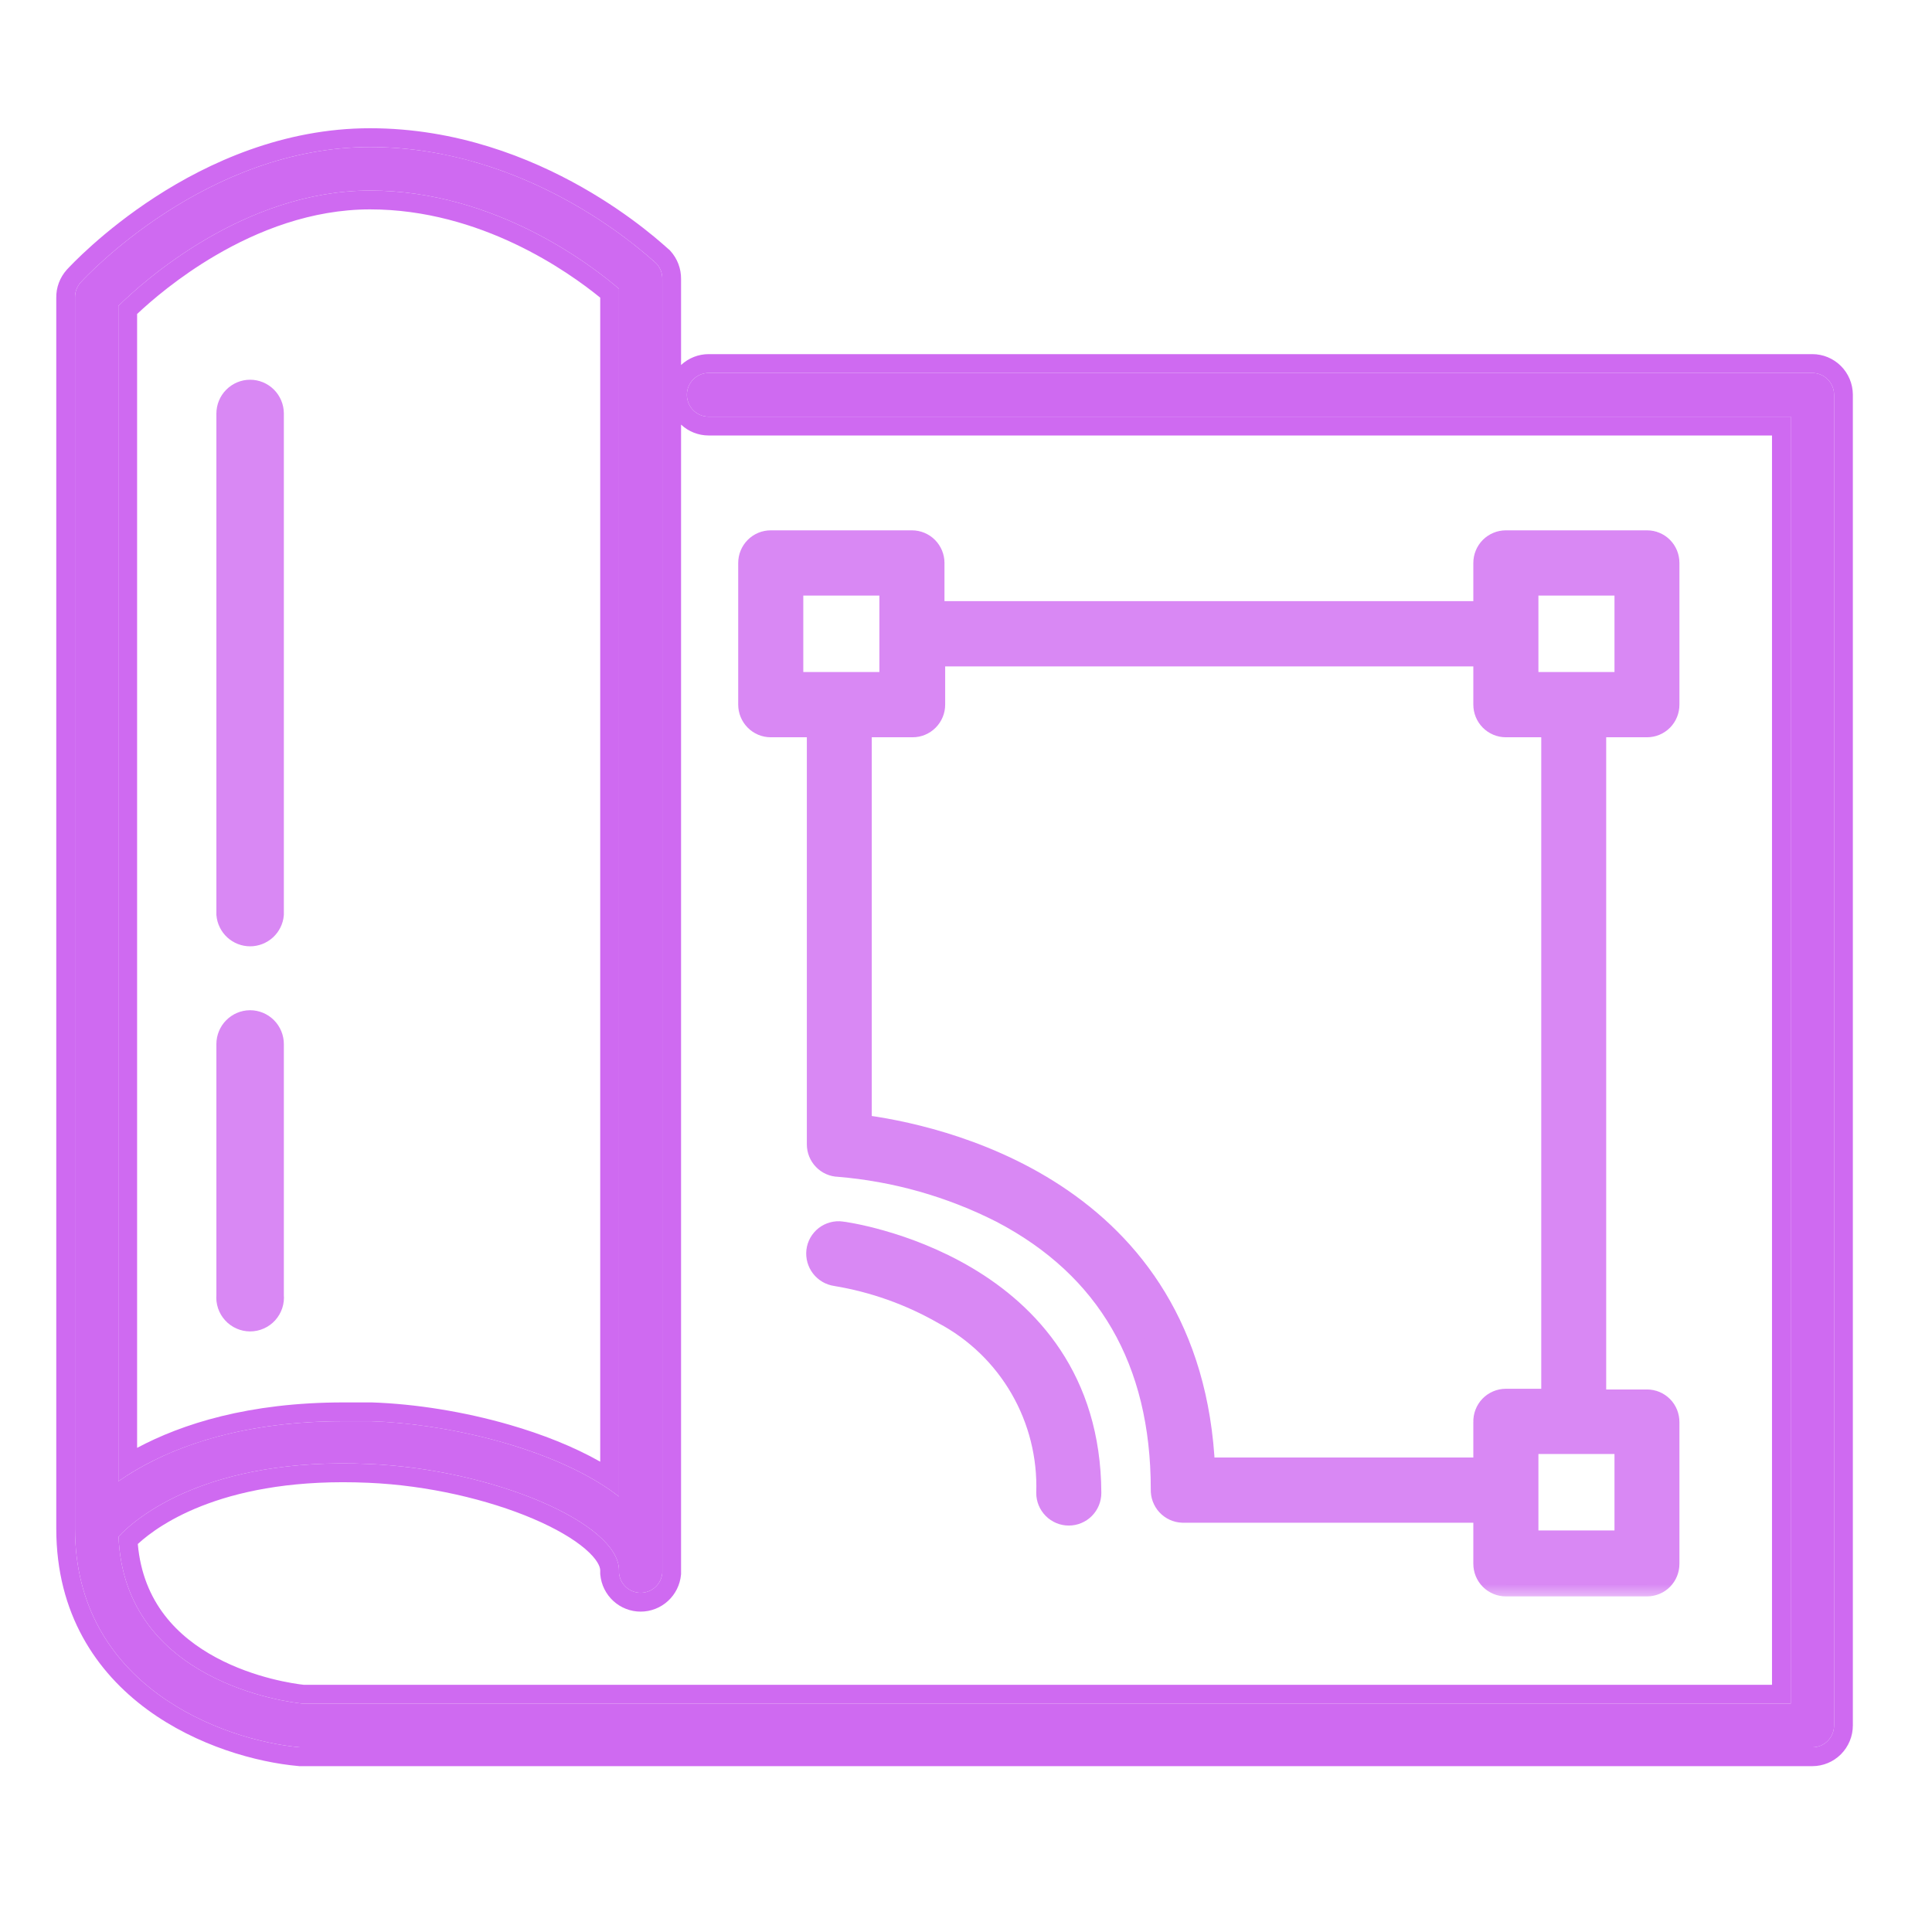
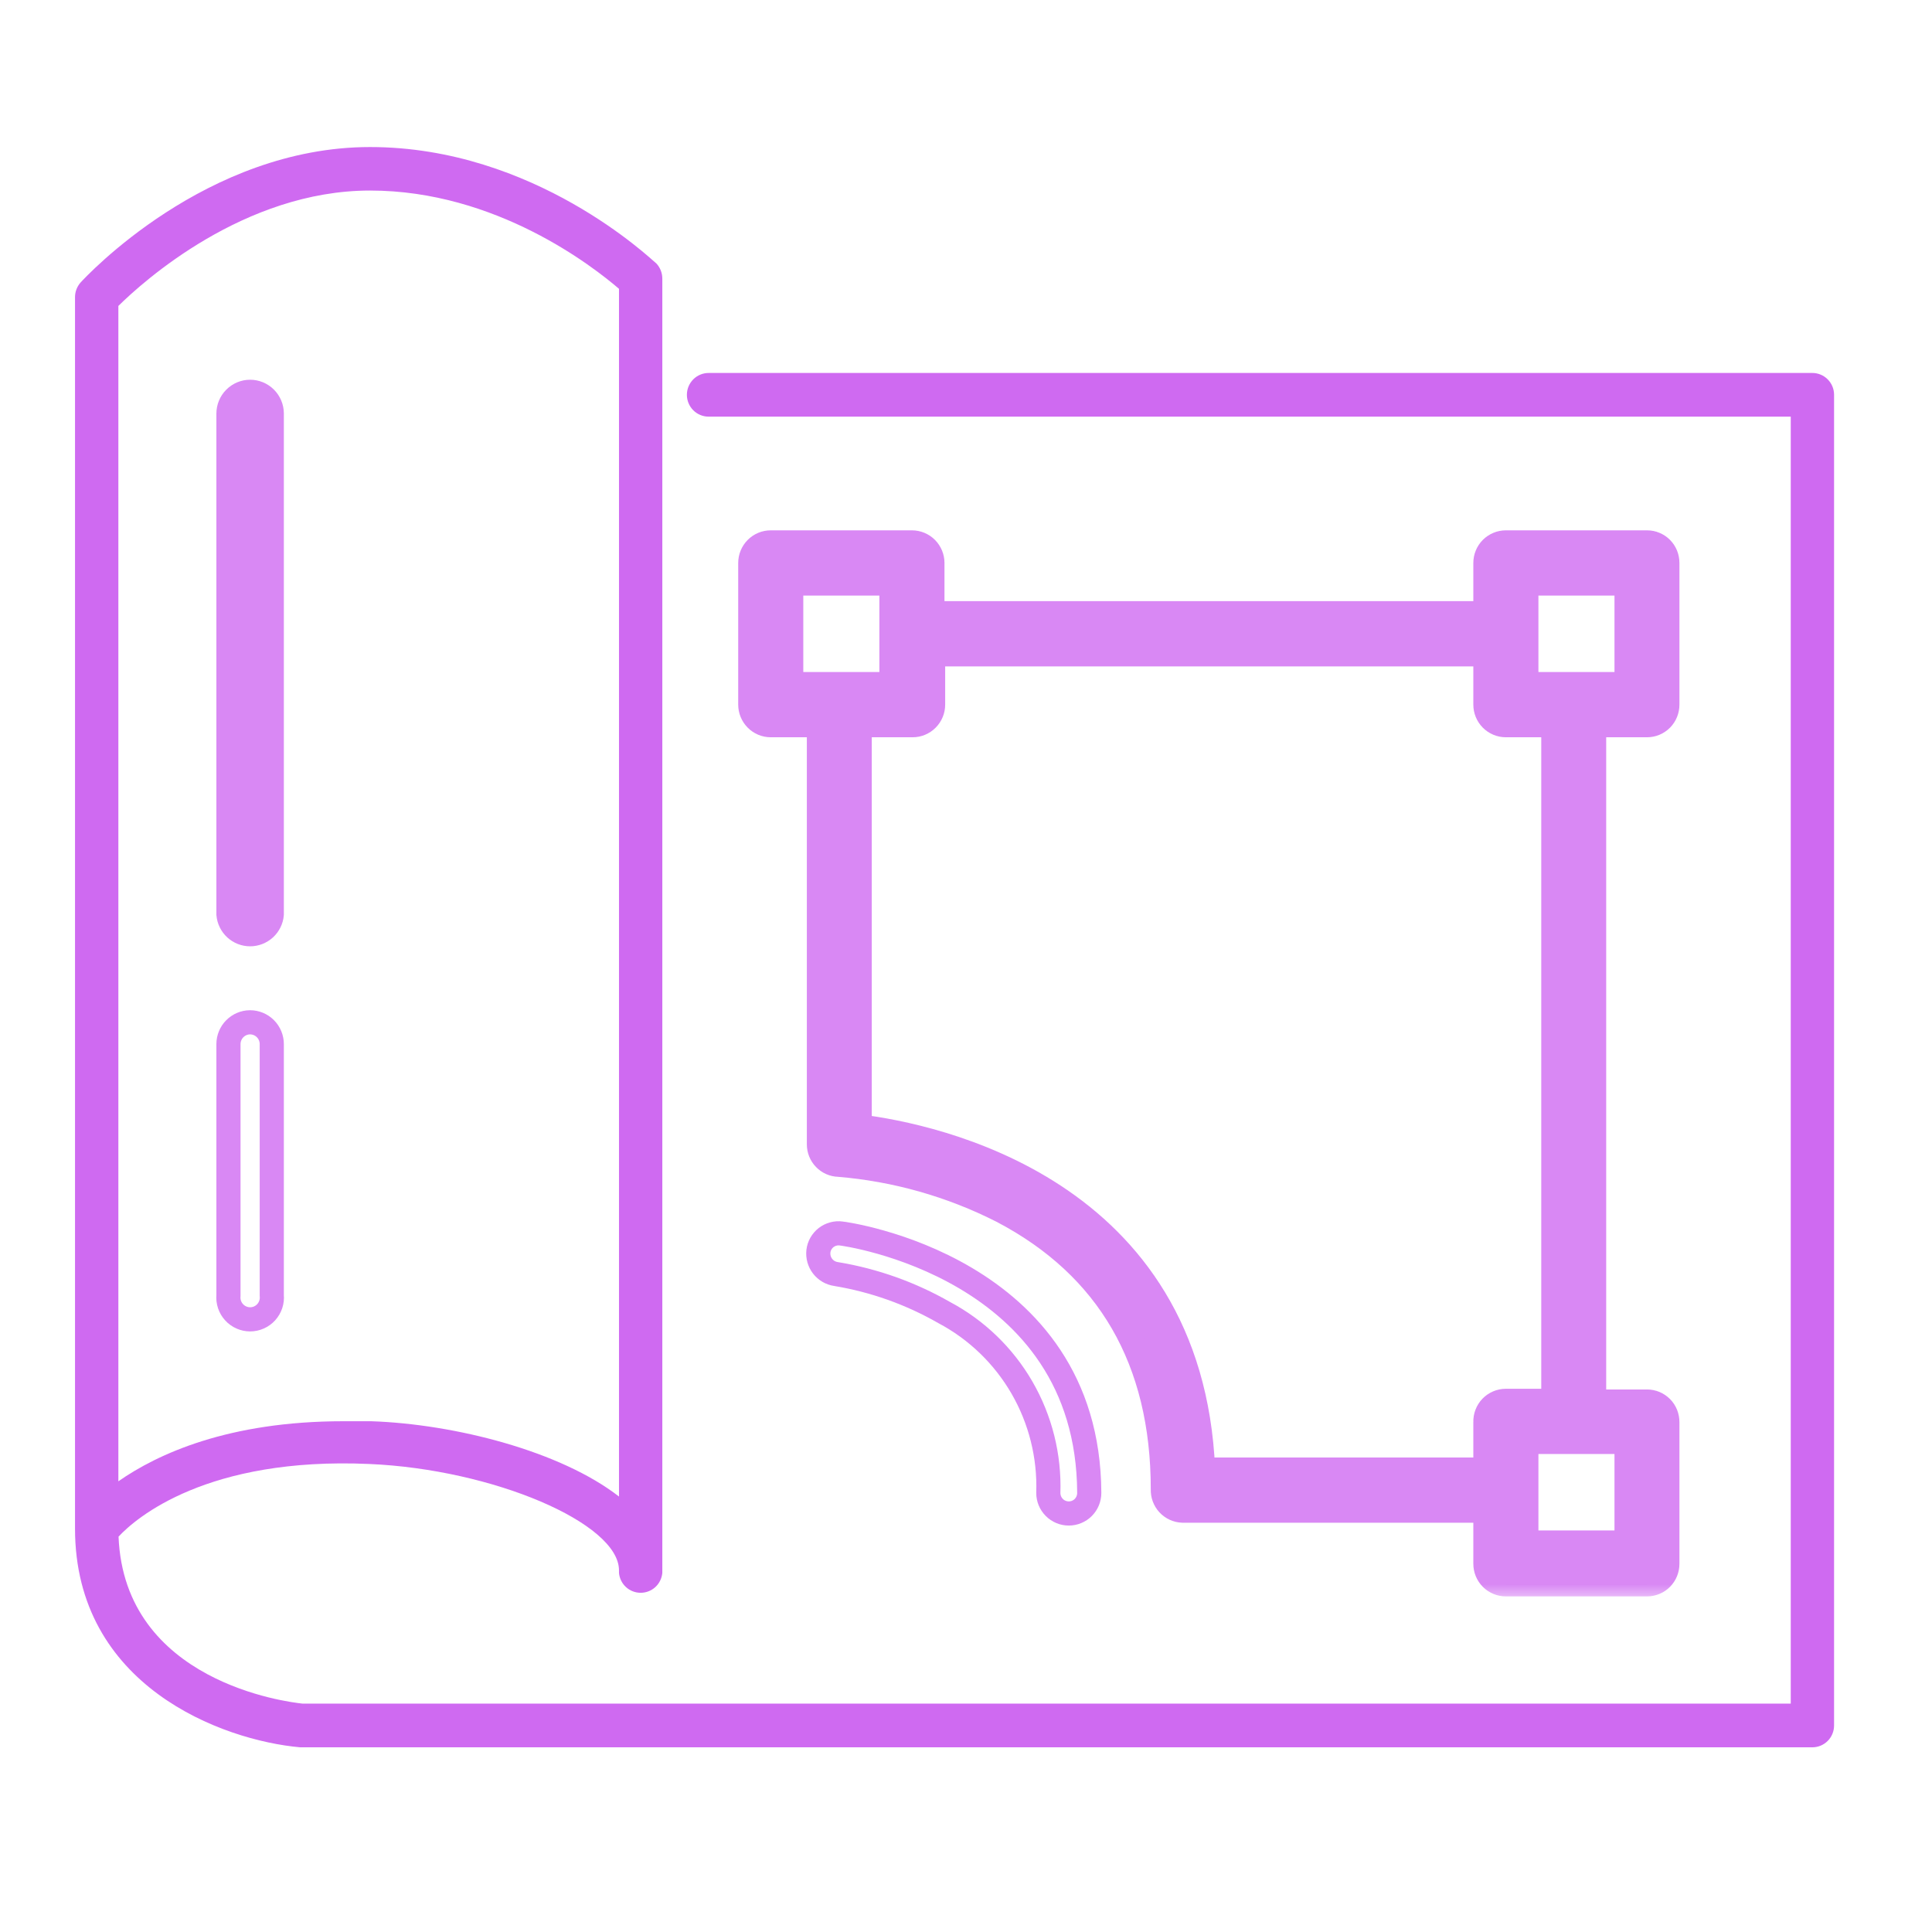
<svg xmlns="http://www.w3.org/2000/svg" width="64" height="64" viewBox="0 0 64 64" fill="none">
  <path d="M60.036 12.355H23.475C23.284 12.355 23.1 12.431 22.965 12.567C22.83 12.703 22.754 12.887 22.754 13.079C22.754 13.27 22.83 13.454 22.965 13.59C23.1 13.726 23.284 13.802 23.475 13.802H59.321V56.435H10.029C9.525 56.385 4.12 55.718 3.927 50.903C4.505 50.28 6.86 48.259 12.228 48.496C16.323 48.671 20.505 50.454 20.505 52.02V52.107C20.521 52.286 20.604 52.453 20.737 52.575C20.87 52.696 21.043 52.763 21.222 52.763C21.402 52.763 21.575 52.696 21.708 52.575C21.841 52.453 21.923 52.286 21.94 52.107V9.237C21.942 9.05 21.873 8.869 21.747 8.732C21.555 8.576 17.702 4.871 12.259 4.871C6.816 4.871 2.84 9.174 2.672 9.355C2.548 9.494 2.481 9.674 2.485 9.86V50.635C2.485 55.849 7.357 57.651 9.942 57.882H60.036C60.227 57.882 60.41 57.806 60.545 57.67C60.681 57.534 60.756 57.35 60.756 57.158V13.072C60.755 12.882 60.678 12.699 60.543 12.565C60.408 12.43 60.226 12.355 60.036 12.355ZM3.921 10.135C4.728 9.337 8.078 6.312 12.259 6.312C16.441 6.312 19.654 8.838 20.505 9.567V49.575C18.572 48.072 15.068 47.174 12.297 47.08C11.98 47.08 11.675 47.08 11.377 47.08C7.562 47.08 5.219 48.165 3.921 49.07V10.135Z" fill="#CF6AF1" />
-   <path fill-rule="evenodd" clip-rule="evenodd" d="M12.228 48.496C6.86 48.259 4.505 50.28 3.927 50.903C4.12 55.718 9.525 56.385 10.029 56.435H59.321V13.802H23.475C23.284 13.802 23.1 13.726 22.965 13.59C22.83 13.454 22.754 13.27 22.754 13.079C22.754 12.887 22.83 12.703 22.965 12.567C23.1 12.431 23.284 12.355 23.475 12.355H60.036C60.226 12.355 60.408 12.43 60.543 12.565C60.678 12.699 60.755 12.882 60.756 13.072V57.158C60.756 57.35 60.681 57.534 60.545 57.67C60.41 57.806 60.227 57.882 60.036 57.882H9.942C7.357 57.651 2.485 55.849 2.485 50.635V9.86C2.481 9.674 2.548 9.494 2.672 9.355L2.673 9.354C2.86 9.152 6.83 4.871 12.259 4.871C17.41 4.871 21.137 8.189 21.685 8.677C21.716 8.705 21.737 8.723 21.747 8.732C21.873 8.869 21.942 9.05 21.94 9.237V52.107C21.923 52.286 21.841 52.453 21.708 52.575C21.575 52.696 21.402 52.763 21.222 52.763C21.043 52.763 20.87 52.696 20.737 52.575C20.604 52.453 20.521 52.286 20.505 52.107V52.02C20.505 50.454 16.323 48.671 12.228 48.496ZM22.561 9.24V12.091C22.809 11.861 23.135 11.731 23.475 11.731H60.036C60.39 11.731 60.729 11.872 60.981 12.122C61.232 12.372 61.375 12.712 61.378 13.067L61.378 13.072L61.378 57.158C61.378 57.516 61.236 57.858 60.985 58.111C60.733 58.364 60.392 58.506 60.036 58.506H9.914L9.887 58.503C8.508 58.38 6.529 57.843 4.877 56.631C3.203 55.401 1.864 53.471 1.864 50.635V9.867C1.858 9.524 1.982 9.193 2.21 8.938L2.213 8.934L2.218 8.929C2.324 8.815 3.399 7.656 5.15 6.521C6.903 5.386 9.376 4.248 12.259 4.248C15.121 4.248 17.551 5.221 19.278 6.2C20.143 6.691 20.838 7.186 21.33 7.57C21.577 7.762 21.772 7.927 21.913 8.049C21.984 8.109 22.04 8.159 22.081 8.196C22.097 8.21 22.109 8.221 22.117 8.228C22.136 8.245 22.14 8.248 22.137 8.246L22.174 8.276L22.206 8.31C22.437 8.564 22.564 8.896 22.561 9.24ZM58.7 14.426H23.475C23.135 14.426 22.809 14.297 22.561 14.066V52.136L22.559 52.165C22.528 52.499 22.374 52.809 22.126 53.036C21.879 53.262 21.557 53.387 21.222 53.387C20.888 53.387 20.566 53.262 20.319 53.036C20.071 52.809 19.917 52.499 19.886 52.165L19.883 52.136V52.02C19.883 51.907 19.796 51.66 19.384 51.308C18.993 50.973 18.404 50.628 17.659 50.31C16.173 49.677 14.177 49.203 12.202 49.119L12.201 49.119C7.521 48.912 5.29 50.478 4.565 51.147C4.737 53.101 5.9 54.23 7.155 54.906C8.439 55.598 9.768 55.779 10.061 55.811H58.7V14.426ZM12.297 47.08C14.792 47.164 17.882 47.901 19.883 49.144C20.105 49.282 20.312 49.425 20.505 49.575V9.567C19.654 8.838 16.441 6.312 12.259 6.312C8.078 6.312 4.728 9.337 3.921 10.135V49.07C4.106 48.941 4.313 48.808 4.542 48.675C5.918 47.878 8.107 47.08 11.377 47.08H12.297ZM4.542 47.962V10.401C5.012 9.959 5.923 9.174 7.138 8.463C8.542 7.64 10.316 6.936 12.259 6.936C15.919 6.936 18.82 8.994 19.883 9.86V48.42C18.995 47.917 17.957 47.51 16.887 47.2C15.376 46.762 13.756 46.505 12.318 46.457L12.307 46.457H11.377C8.226 46.457 6.018 47.175 4.542 47.962Z" fill="#CF6AF1" />
  <g opacity="0.8">
    <mask id="path-2-outside-1_1131_7303" maskUnits="userSpaceOnUse" x="6.565" y="11.979" width="50" height="41" fill="black">
      <rect fill="white" x="6.565" y="11.979" width="50" height="41" />
-       <path d="M27.865 40.861C27.777 40.849 27.687 40.855 27.602 40.879C27.516 40.902 27.436 40.942 27.366 40.996C27.296 41.051 27.237 41.119 27.193 41.196C27.149 41.274 27.121 41.359 27.111 41.447C27.091 41.625 27.14 41.803 27.25 41.945C27.359 42.086 27.519 42.179 27.695 42.204C28.953 42.412 30.165 42.843 31.272 43.477C32.349 44.048 33.244 44.911 33.855 45.968C34.466 47.026 34.768 48.234 34.727 49.456C34.727 49.636 34.798 49.809 34.926 49.937C35.053 50.065 35.225 50.136 35.405 50.136C35.585 50.136 35.757 50.065 35.885 49.937C36.012 49.809 36.083 49.636 36.083 49.456C36.054 41.946 27.946 40.866 27.865 40.861Z" />
-       <path d="M54.56 24.023C54.649 24.023 54.737 24.005 54.819 23.971C54.901 23.936 54.975 23.886 55.038 23.823C55.1 23.759 55.15 23.684 55.183 23.602C55.216 23.519 55.233 23.431 55.233 23.342V18.648C55.233 18.559 55.216 18.471 55.183 18.388C55.15 18.306 55.1 18.231 55.038 18.167C54.975 18.104 54.901 18.054 54.819 18.02C54.737 17.985 54.649 17.968 54.56 17.968H49.884C49.704 17.968 49.532 18.04 49.404 18.167C49.277 18.295 49.206 18.468 49.206 18.648V20.314H30.887V18.648C30.887 18.468 30.815 18.295 30.688 18.167C30.561 18.04 30.388 17.968 30.209 17.968H25.532C25.352 17.968 25.18 18.04 25.053 18.167C24.926 18.295 24.854 18.468 24.854 18.648V23.342C24.854 23.522 24.926 23.695 25.053 23.823C25.18 23.951 25.352 24.023 25.532 24.023H27.128V37.91C27.128 38.085 27.196 38.254 27.319 38.38C27.441 38.507 27.608 38.58 27.783 38.584C29.667 38.739 31.503 39.259 33.19 40.115C36.726 41.964 38.521 45.067 38.521 49.338C38.514 49.518 38.579 49.693 38.7 49.825C38.822 49.956 38.991 50.035 39.169 50.042H49.206V51.802C49.206 51.983 49.277 52.156 49.404 52.284C49.532 52.411 49.704 52.483 49.884 52.483H54.56C54.649 52.483 54.737 52.465 54.819 52.431C54.901 52.397 54.975 52.347 55.038 52.283C55.1 52.22 55.15 52.145 55.183 52.062C55.216 51.98 55.233 51.892 55.233 51.802V47.109C55.233 47.02 55.216 46.931 55.183 46.849C55.15 46.766 55.1 46.691 55.038 46.628C54.975 46.565 54.901 46.514 54.819 46.48C54.737 46.446 54.649 46.428 54.56 46.428H52.807V24.023H54.56ZM26.21 22.661V19.329H29.53V22.661H26.21ZM53.882 47.766V51.098H50.562V47.766H53.882ZM49.884 46.405C49.793 46.405 49.703 46.423 49.619 46.459C49.535 46.495 49.459 46.547 49.396 46.612C49.333 46.678 49.283 46.756 49.251 46.841C49.218 46.926 49.203 47.018 49.206 47.109V48.681H39.853C39.456 39.364 30.922 37.622 28.478 37.317V24.023H30.232C30.412 24.023 30.584 23.951 30.711 23.823C30.839 23.695 30.91 23.522 30.91 23.342V21.676H49.206V23.342C49.206 23.522 49.277 23.695 49.404 23.823C49.532 23.951 49.704 24.023 49.884 24.023H51.456V46.405H49.884ZM50.562 22.661V19.329H53.882V22.661H50.562Z" />
      <path d="M8.283 12.979C8.093 12.98 7.911 13.057 7.777 13.193C7.643 13.328 7.568 13.511 7.568 13.702V30.291C7.585 30.471 7.668 30.637 7.8 30.759C7.933 30.88 8.106 30.948 8.286 30.948C8.465 30.948 8.638 30.88 8.771 30.759C8.904 30.637 8.987 30.471 9.003 30.291V13.696C9.002 13.505 8.925 13.322 8.79 13.188C8.655 13.054 8.473 12.979 8.283 12.979Z" />
      <path d="M8.283 33.865C8.093 33.866 7.911 33.943 7.777 34.079C7.643 34.214 7.568 34.397 7.568 34.588V42.914C7.559 43.014 7.57 43.115 7.602 43.211C7.634 43.306 7.685 43.394 7.753 43.468C7.82 43.543 7.903 43.602 7.995 43.643C8.086 43.684 8.185 43.705 8.286 43.705C8.386 43.705 8.485 43.684 8.577 43.643C8.669 43.602 8.751 43.543 8.819 43.468C8.886 43.394 8.937 43.306 8.969 43.211C9.001 43.115 9.013 43.014 9.003 42.914V34.588C9.003 34.396 8.927 34.212 8.792 34.077C8.657 33.941 8.474 33.865 8.283 33.865Z" />
    </mask>
-     <path d="M27.865 40.861C27.777 40.849 27.687 40.855 27.602 40.879C27.516 40.902 27.436 40.942 27.366 40.996C27.296 41.051 27.237 41.119 27.193 41.196C27.149 41.274 27.121 41.359 27.111 41.447C27.091 41.625 27.14 41.803 27.25 41.945C27.359 42.086 27.519 42.179 27.695 42.204C28.953 42.412 30.165 42.843 31.272 43.477C32.349 44.048 33.244 44.911 33.855 45.968C34.466 47.026 34.768 48.234 34.727 49.456C34.727 49.636 34.798 49.809 34.926 49.937C35.053 50.065 35.225 50.136 35.405 50.136C35.585 50.136 35.757 50.065 35.885 49.937C36.012 49.809 36.083 49.636 36.083 49.456C36.054 41.946 27.946 40.866 27.865 40.861Z" fill="#CF6AF1" />
    <path d="M54.56 24.023C54.649 24.023 54.737 24.005 54.819 23.971C54.901 23.936 54.975 23.886 55.038 23.823C55.1 23.759 55.15 23.684 55.183 23.602C55.216 23.519 55.233 23.431 55.233 23.342V18.648C55.233 18.559 55.216 18.471 55.183 18.388C55.15 18.306 55.1 18.231 55.038 18.167C54.975 18.104 54.901 18.054 54.819 18.02C54.737 17.985 54.649 17.968 54.56 17.968H49.884C49.704 17.968 49.532 18.04 49.404 18.167C49.277 18.295 49.206 18.468 49.206 18.648V20.314H30.887V18.648C30.887 18.468 30.815 18.295 30.688 18.167C30.561 18.04 30.388 17.968 30.209 17.968H25.532C25.352 17.968 25.18 18.04 25.053 18.167C24.926 18.295 24.854 18.468 24.854 18.648V23.342C24.854 23.522 24.926 23.695 25.053 23.823C25.18 23.951 25.352 24.023 25.532 24.023H27.128V37.91C27.128 38.085 27.196 38.254 27.319 38.38C27.441 38.507 27.608 38.58 27.783 38.584C29.667 38.739 31.503 39.259 33.19 40.115C36.726 41.964 38.521 45.067 38.521 49.338C38.514 49.518 38.579 49.693 38.7 49.825C38.822 49.956 38.991 50.035 39.169 50.042H49.206V51.802C49.206 51.983 49.277 52.156 49.404 52.284C49.532 52.411 49.704 52.483 49.884 52.483H54.56C54.649 52.483 54.737 52.465 54.819 52.431C54.901 52.397 54.975 52.347 55.038 52.283C55.1 52.22 55.15 52.145 55.183 52.062C55.216 51.98 55.233 51.892 55.233 51.802V47.109C55.233 47.02 55.216 46.931 55.183 46.849C55.15 46.766 55.1 46.691 55.038 46.628C54.975 46.565 54.901 46.514 54.819 46.48C54.737 46.446 54.649 46.428 54.56 46.428H52.807V24.023H54.56ZM26.21 22.661V19.329H29.53V22.661H26.21ZM53.882 47.766V51.098H50.562V47.766H53.882ZM49.884 46.405C49.793 46.405 49.703 46.423 49.619 46.459C49.535 46.495 49.459 46.547 49.396 46.612C49.333 46.678 49.283 46.756 49.251 46.841C49.218 46.926 49.203 47.018 49.206 47.109V48.681H39.853C39.456 39.364 30.922 37.622 28.478 37.317V24.023H30.232C30.412 24.023 30.584 23.951 30.711 23.823C30.839 23.695 30.91 23.522 30.91 23.342V21.676H49.206V23.342C49.206 23.522 49.277 23.695 49.404 23.823C49.532 23.951 49.704 24.023 49.884 24.023H51.456V46.405H49.884ZM50.562 22.661V19.329H53.882V22.661H50.562Z" fill="#CF6AF1" />
    <path d="M8.283 12.979C8.093 12.98 7.911 13.057 7.777 13.193C7.643 13.328 7.568 13.511 7.568 13.702V30.291C7.585 30.471 7.668 30.637 7.8 30.759C7.933 30.88 8.106 30.948 8.286 30.948C8.465 30.948 8.638 30.88 8.771 30.759C8.904 30.637 8.987 30.471 9.003 30.291V13.696C9.002 13.505 8.925 13.322 8.79 13.188C8.655 13.054 8.473 12.979 8.283 12.979Z" fill="#CF6AF1" />
-     <path d="M8.283 33.865C8.093 33.866 7.911 33.943 7.777 34.079C7.643 34.214 7.568 34.397 7.568 34.588V42.914C7.559 43.014 7.57 43.115 7.602 43.211C7.634 43.306 7.685 43.394 7.753 43.468C7.82 43.543 7.903 43.602 7.995 43.643C8.086 43.684 8.185 43.705 8.286 43.705C8.386 43.705 8.485 43.684 8.577 43.643C8.669 43.602 8.751 43.543 8.819 43.468C8.886 43.394 8.937 43.306 8.969 43.211C9.001 43.115 9.013 43.014 9.003 42.914V34.588C9.003 34.396 8.927 34.212 8.792 34.077C8.657 33.941 8.474 33.865 8.283 33.865Z" fill="#CF6AF1" />
    <path d="M27.865 40.861C27.777 40.849 27.687 40.855 27.602 40.879C27.516 40.902 27.436 40.942 27.366 40.996C27.296 41.051 27.237 41.119 27.193 41.196C27.149 41.274 27.121 41.359 27.111 41.447C27.091 41.625 27.14 41.803 27.25 41.945C27.359 42.086 27.519 42.179 27.695 42.204C28.953 42.412 30.165 42.843 31.272 43.477C32.349 44.048 33.244 44.911 33.855 45.968C34.466 47.026 34.768 48.234 34.727 49.456C34.727 49.636 34.798 49.809 34.926 49.937C35.053 50.065 35.225 50.136 35.405 50.136C35.585 50.136 35.757 50.065 35.885 49.937C36.012 49.809 36.083 49.636 36.083 49.456C36.054 41.946 27.946 40.866 27.865 40.861Z" stroke="#CF6AF1" stroke-width="0.8" mask="url(#path-2-outside-1_1131_7303)" />
    <path d="M54.56 24.023C54.649 24.023 54.737 24.005 54.819 23.971C54.901 23.936 54.975 23.886 55.038 23.823C55.1 23.759 55.15 23.684 55.183 23.602C55.216 23.519 55.233 23.431 55.233 23.342V18.648C55.233 18.559 55.216 18.471 55.183 18.388C55.15 18.306 55.1 18.231 55.038 18.167C54.975 18.104 54.901 18.054 54.819 18.02C54.737 17.985 54.649 17.968 54.56 17.968H49.884C49.704 17.968 49.532 18.04 49.404 18.167C49.277 18.295 49.206 18.468 49.206 18.648V20.314H30.887V18.648C30.887 18.468 30.815 18.295 30.688 18.167C30.561 18.04 30.388 17.968 30.209 17.968H25.532C25.352 17.968 25.18 18.04 25.053 18.167C24.926 18.295 24.854 18.468 24.854 18.648V23.342C24.854 23.522 24.926 23.695 25.053 23.823C25.18 23.951 25.352 24.023 25.532 24.023H27.128V37.91C27.128 38.085 27.196 38.254 27.319 38.38C27.441 38.507 27.608 38.58 27.783 38.584C29.667 38.739 31.503 39.259 33.19 40.115C36.726 41.964 38.521 45.067 38.521 49.338C38.514 49.518 38.579 49.693 38.7 49.825C38.822 49.956 38.991 50.035 39.169 50.042H49.206V51.802C49.206 51.983 49.277 52.156 49.404 52.284C49.532 52.411 49.704 52.483 49.884 52.483H54.56C54.649 52.483 54.737 52.465 54.819 52.431C54.901 52.397 54.975 52.347 55.038 52.283C55.1 52.22 55.15 52.145 55.183 52.062C55.216 51.98 55.233 51.892 55.233 51.802V47.109C55.233 47.02 55.216 46.931 55.183 46.849C55.15 46.766 55.1 46.691 55.038 46.628C54.975 46.565 54.901 46.514 54.819 46.48C54.737 46.446 54.649 46.428 54.56 46.428H52.807V24.023H54.56ZM26.21 22.661V19.329H29.53V22.661H26.21ZM53.882 47.766V51.098H50.562V47.766H53.882ZM49.884 46.405C49.793 46.405 49.703 46.423 49.619 46.459C49.535 46.495 49.459 46.547 49.396 46.612C49.333 46.678 49.283 46.756 49.251 46.841C49.218 46.926 49.203 47.018 49.206 47.109V48.681H39.853C39.456 39.364 30.922 37.622 28.478 37.317V24.023H30.232C30.412 24.023 30.584 23.951 30.711 23.823C30.839 23.695 30.91 23.522 30.91 23.342V21.676H49.206V23.342C49.206 23.522 49.277 23.695 49.404 23.823C49.532 23.951 49.704 24.023 49.884 24.023H51.456V46.405H49.884ZM50.562 22.661V19.329H53.882V22.661H50.562Z" stroke="#CF6AF1" stroke-width="0.8" mask="url(#path-2-outside-1_1131_7303)" />
    <path d="M8.283 12.979C8.093 12.98 7.911 13.057 7.777 13.193C7.643 13.328 7.568 13.511 7.568 13.702V30.291C7.585 30.471 7.668 30.637 7.8 30.759C7.933 30.88 8.106 30.948 8.286 30.948C8.465 30.948 8.638 30.88 8.771 30.759C8.904 30.637 8.987 30.471 9.003 30.291V13.696C9.002 13.505 8.925 13.322 8.79 13.188C8.655 13.054 8.473 12.979 8.283 12.979Z" stroke="#CF6AF1" stroke-width="0.8" mask="url(#path-2-outside-1_1131_7303)" />
    <path d="M8.283 33.865C8.093 33.866 7.911 33.943 7.777 34.079C7.643 34.214 7.568 34.397 7.568 34.588V42.914C7.559 43.014 7.57 43.115 7.602 43.211C7.634 43.306 7.685 43.394 7.753 43.468C7.82 43.543 7.903 43.602 7.995 43.643C8.086 43.684 8.185 43.705 8.286 43.705C8.386 43.705 8.485 43.684 8.577 43.643C8.669 43.602 8.751 43.543 8.819 43.468C8.886 43.394 8.937 43.306 8.969 43.211C9.001 43.115 9.013 43.014 9.003 42.914V34.588C9.003 34.396 8.927 34.212 8.792 34.077C8.657 33.941 8.474 33.865 8.283 33.865Z" stroke="#CF6AF1" stroke-width="0.8" mask="url(#path-2-outside-1_1131_7303)" />
  </g>
</svg>